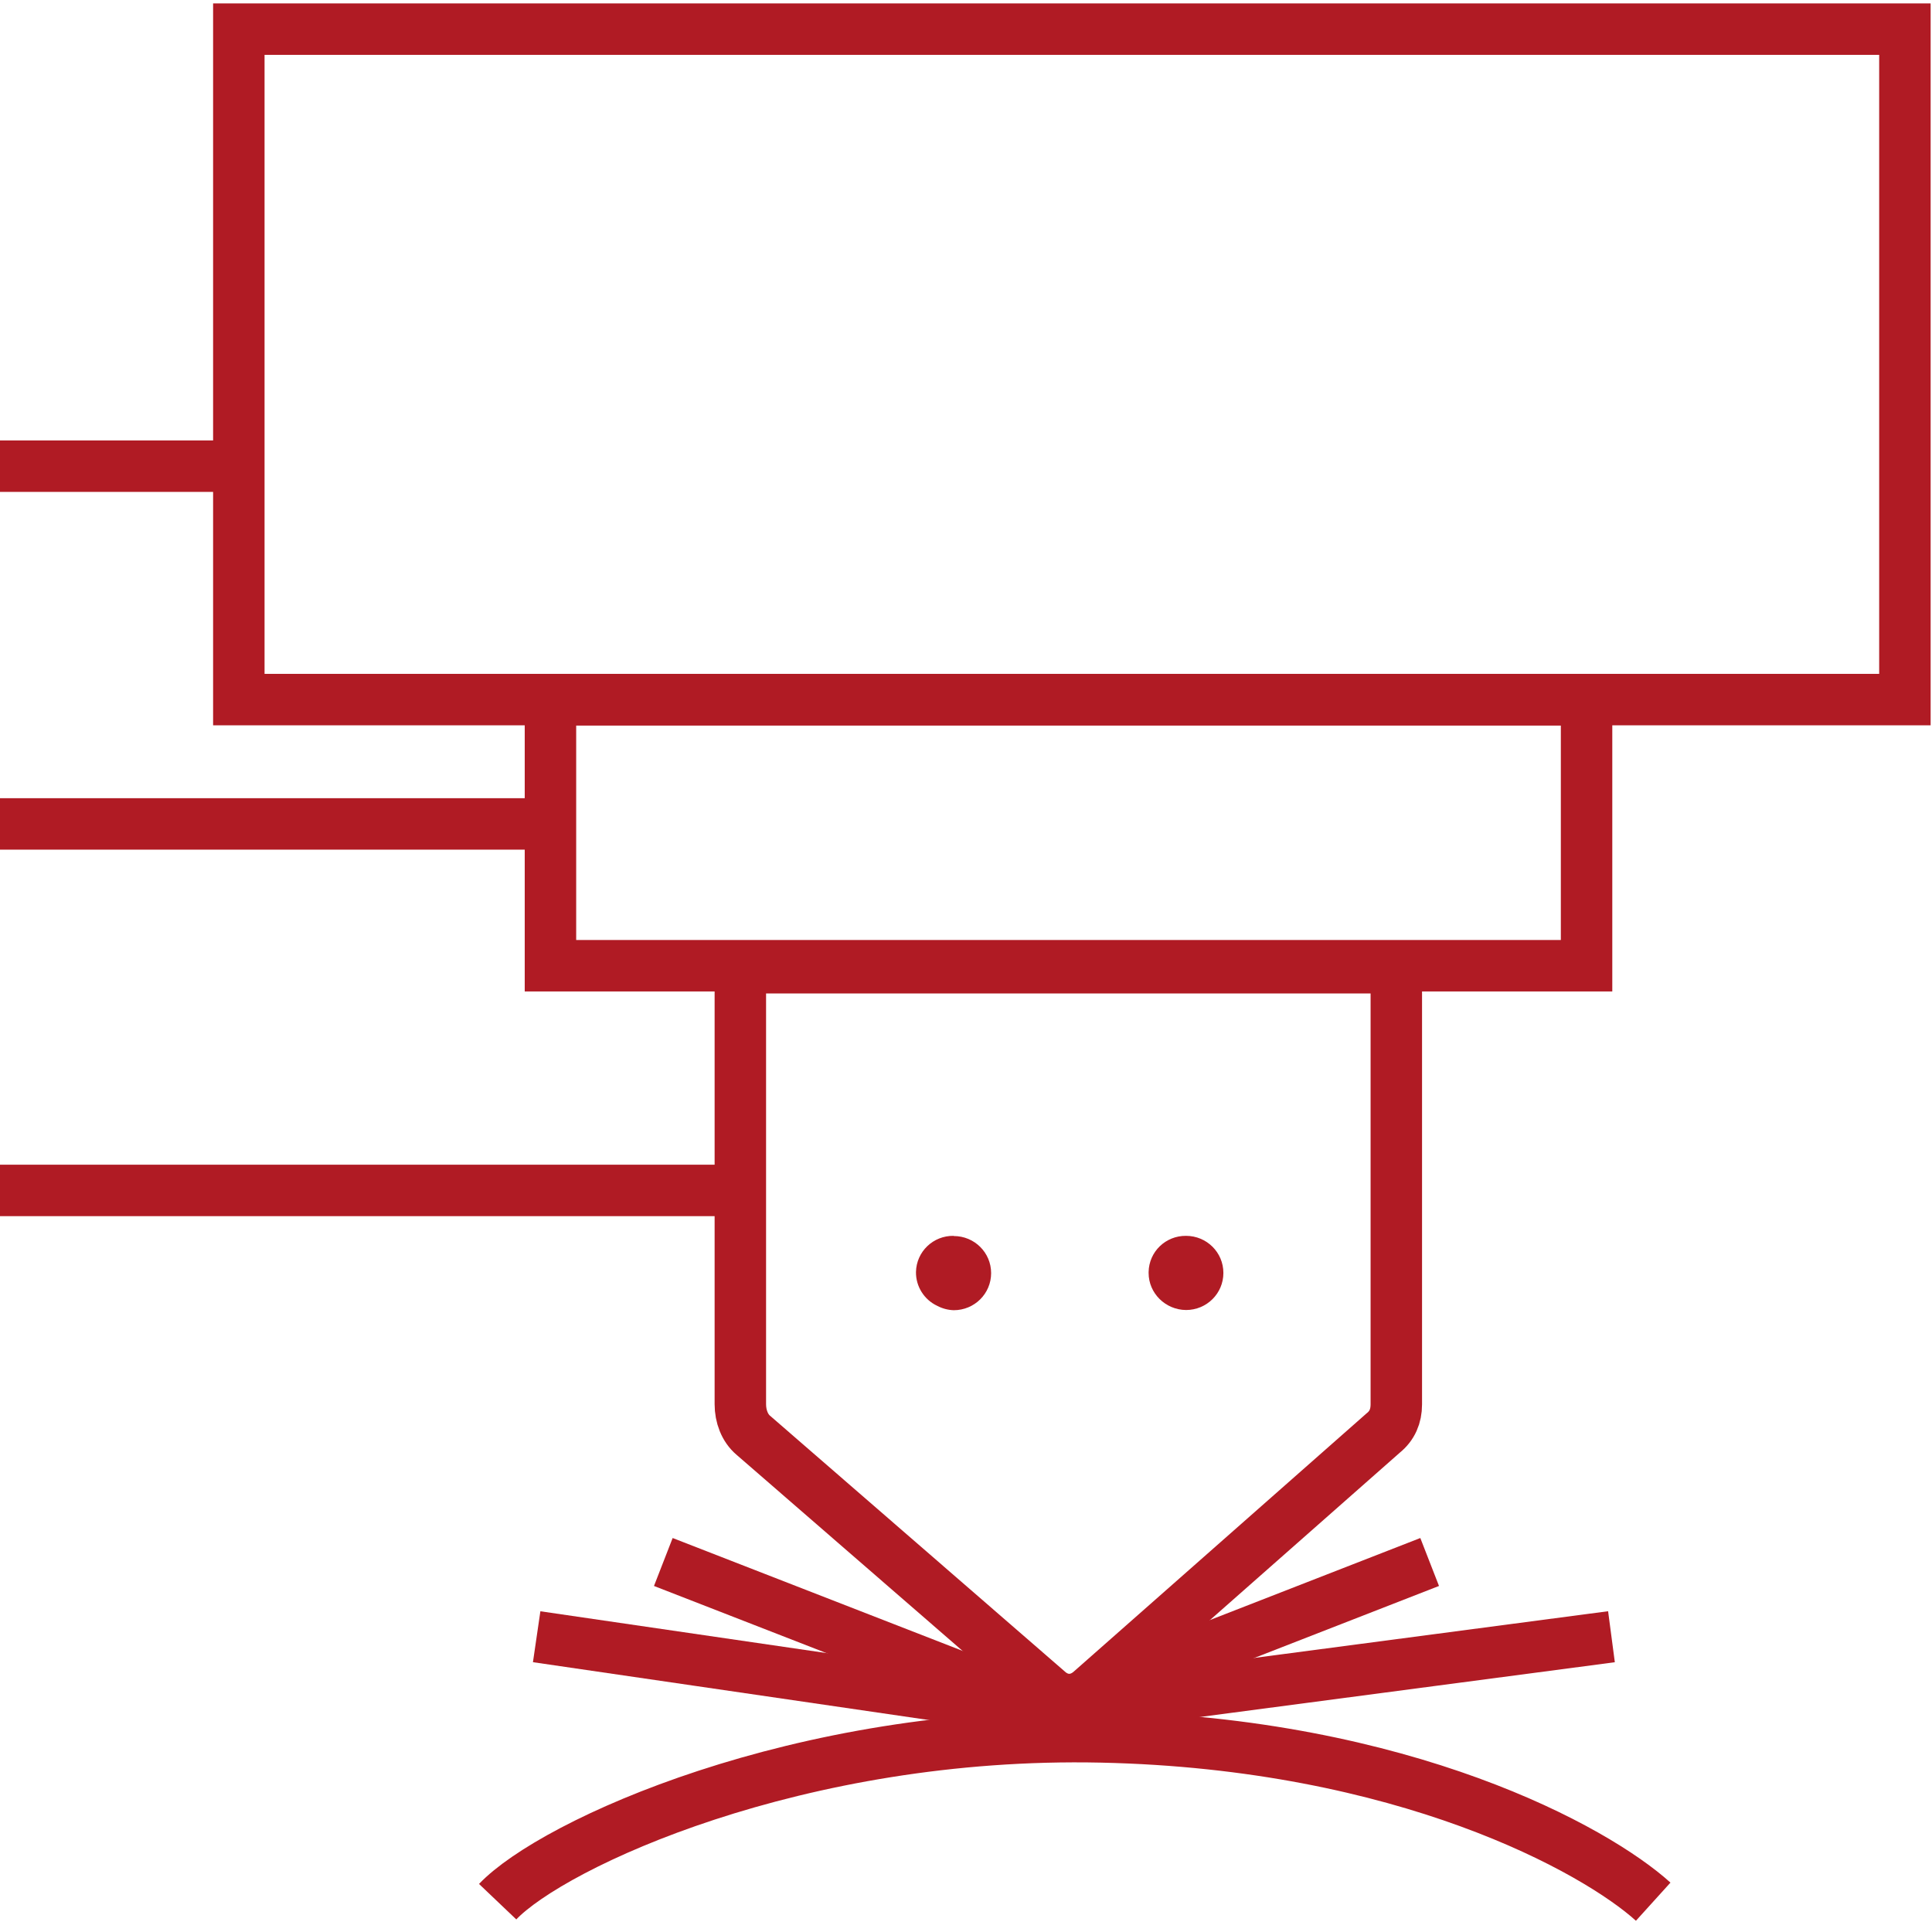
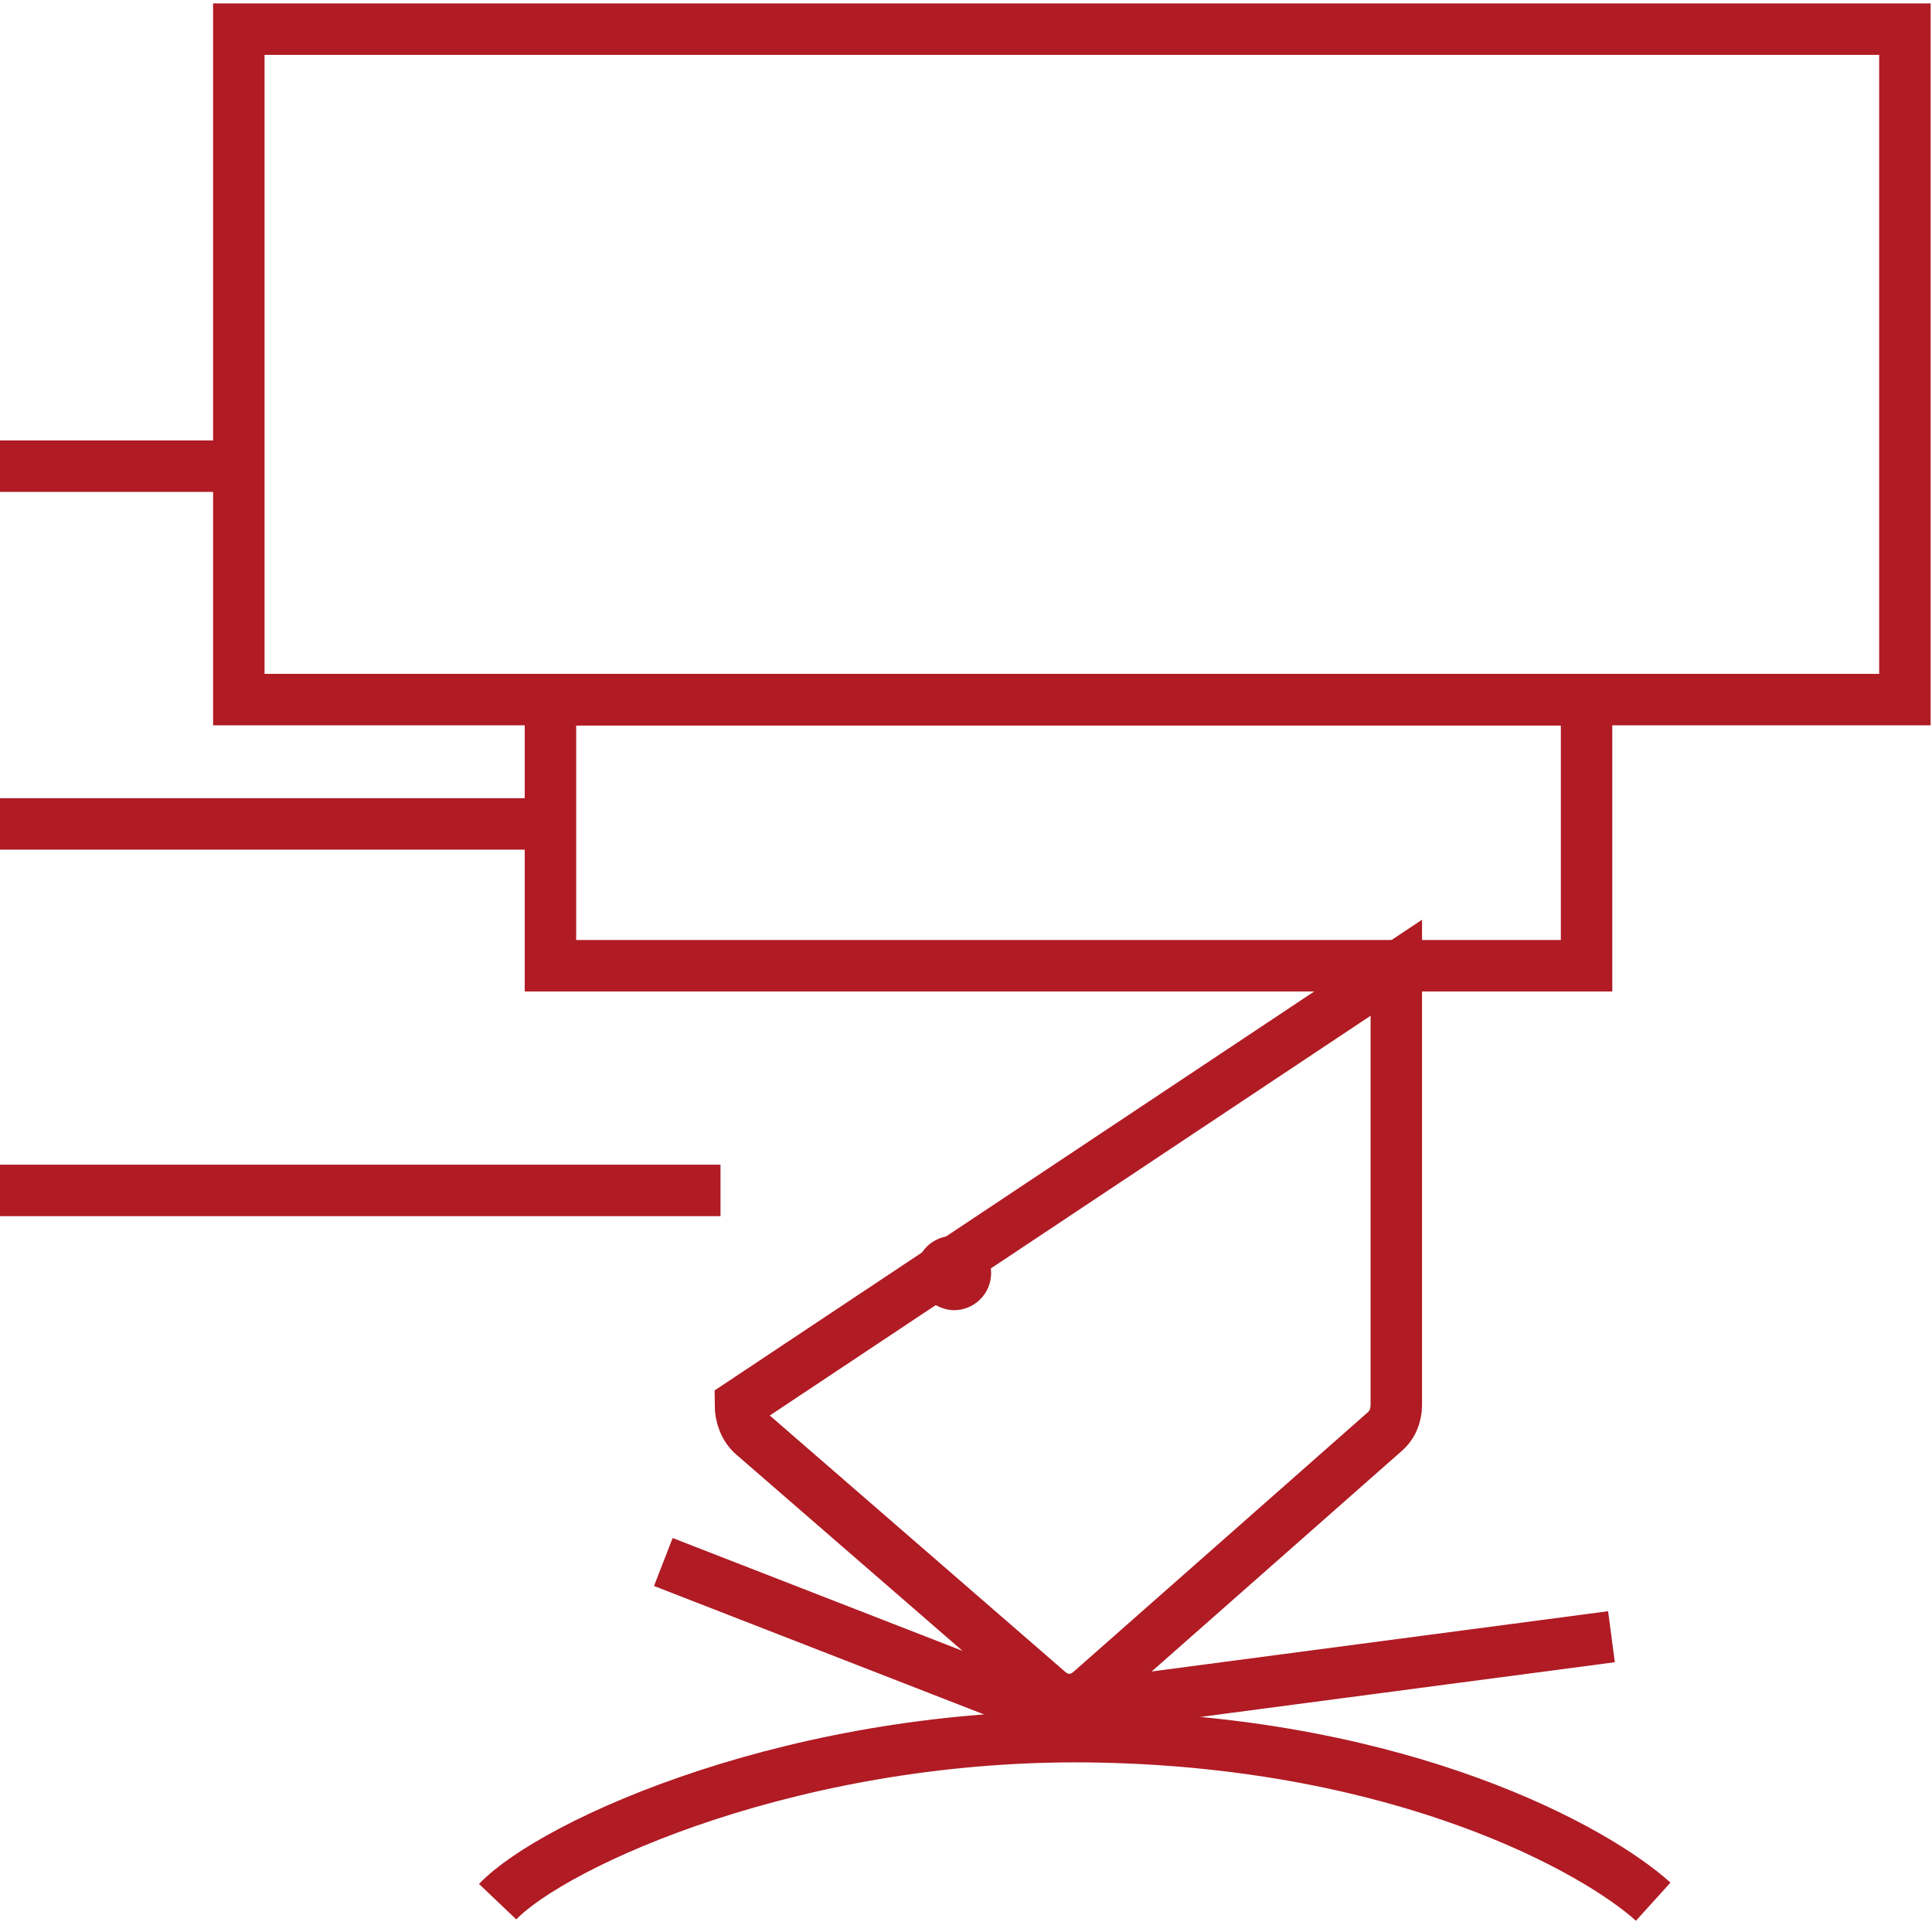
<svg xmlns="http://www.w3.org/2000/svg" width="100%" height="100%" viewBox="0 0 1000 1000" version="1.1" xml:space="preserve" style="fill-rule:evenodd;clip-rule:evenodd;stroke-miterlimit:10;">
  <g transform="matrix(13.316,0,0,13.316,-369.301,-12.207)">
    <path d="M36.481,19.037L8.297,19.037" style="fill:none;fill-rule:nonzero;stroke:rgb(176,27,36);stroke-width:2px;" />
  </g>
  <g transform="matrix(13.316,0,0,13.316,-369.301,-12.207)">
    <path d="M49.903,32.943L18.335,32.943" style="fill:none;fill-rule:nonzero;stroke:rgb(176,27,36);stroke-width:2px;" />
  </g>
  <g transform="matrix(13.316,0,0,13.316,-369.301,-12.207)">
    <path d="M55.74,47.189L0.184,47.189" style="fill:none;fill-rule:nonzero;stroke:rgb(176,27,36);stroke-width:2px;" />
  </g>
-   <path d="M613.875,678.063C624.594,678.063 633.224,669.5 633.224,658.87C633.224,648.234 624.594,639.672 613.875,639.672C603.344,639.578 594.708,647.859 594.521,658.401L594.521,658.87C594.521,669.406 603.25,677.969 613.875,678.063Z" style="fill:rgb(176,27,36);fill-rule:nonzero;" />
  <path d="M493.651,639.677C483.026,639.484 474.302,647.859 474.109,658.401C474.016,665.833 478.286,672.703 485.115,675.901C487.771,677.313 490.714,678.068 493.651,678.161C504.37,678.161 513.005,669.599 513.005,658.964C513.005,648.333 504.37,639.771 493.651,639.771L493.651,639.677Z" style="fill:rgb(176,27,36);fill-rule:nonzero;" />
  <g>
    <clipPath id="_clip1">
-       <rect x="164" y="430.667" width="836" height="569.125" />
-     </clipPath>
+       </clipPath>
    <g clip-path="url(#_clip1)">
      <g transform="matrix(13.316,0,0,13.316,-369.301,-12.207)">
        <path d="M83.305,61.632L68.422,67.434" style="fill:none;fill-rule:nonzero;stroke:rgb(176,27,36);stroke-width:2px;" />
      </g>
    </g>
  </g>
  <g>
    <clipPath id="_clip2">
      <rect x="0" y="430.667" width="918.667" height="569.125" />
    </clipPath>
    <g clip-path="url(#_clip2)">
      <g transform="matrix(13.316,0,0,13.316,-369.301,-12.207)">
        <path d="M53.517,61.632L68.421,67.433" style="fill:none;fill-rule:nonzero;stroke:rgb(176,27,36);stroke-width:2px;" />
      </g>
    </g>
  </g>
  <g>
    <clipPath id="_clip3">
      <rect x="164" y="469.333" width="836" height="530.458" />
    </clipPath>
    <g clip-path="url(#_clip3)">
      <g transform="matrix(13.316,0,0,13.316,-369.301,-12.207)">
        <path d="M90.372,64.537L68.422,67.434" style="fill:none;fill-rule:nonzero;stroke:rgb(176,27,36);stroke-width:2px;" />
      </g>
    </g>
  </g>
  <g>
    <clipPath id="_clip4">
      <rect x="0" y="469.333" width="918.667" height="530.458" />
    </clipPath>
    <g clip-path="url(#_clip4)">
      <g transform="matrix(13.316,0,0,13.316,-369.301,-12.207)">
-         <path d="M48.594,64.537L68.421,67.434" style="fill:none;fill-rule:nonzero;stroke:rgb(176,27,36);stroke-width:2px;" />
-       </g>
+         </g>
    </g>
  </g>
  <g>
    <clipPath id="_clip5">
      <rect x="5.333" y="124" width="994.667" height="875.792" />
    </clipPath>
    <g clip-path="url(#_clip5)">
      <g transform="matrix(13.316,0,0,13.316,-369.301,-12.207)">
-         <path d="M82.009,55.506L82.009,38.533L56.511,38.533L56.511,55.499C56.511,55.965 56.681,56.425 57.016,56.707L68.451,66.629C68.957,67.095 69.633,67.095 70.147,66.629L81.503,56.615C81.845,56.34 82.009,55.965 82.009,55.506Z" style="fill:none;fill-rule:nonzero;stroke:rgb(176,27,36);stroke-width:2px;" />
+         <path d="M82.009,55.506L82.009,38.533L56.511,55.499C56.511,55.965 56.681,56.425 57.016,56.707L68.451,66.629C68.957,67.095 69.633,67.095 70.147,66.629L81.503,56.615C81.845,56.34 82.009,55.965 82.009,55.506Z" style="fill:none;fill-rule:nonzero;stroke:rgb(176,27,36);stroke-width:2px;" />
      </g>
    </g>
  </g>
  <g transform="matrix(13.316,0,0,13.316,-369.301,-12.207)">
    <rect x="49.13" y="28.117" width="40.274" height="10.338" style="fill:none;fill-rule:nonzero;stroke:rgb(176,27,36);stroke-width:2px;" />
  </g>
  <g transform="matrix(13.316,0,0,13.316,-369.301,-12.207)">
    <rect x="37.017" y="2.049" width="64.761" height="26.061" style="fill:none;fill-rule:nonzero;stroke:rgb(176,27,36);stroke-width:2px;" />
  </g>
  <g>
    <clipPath id="_clip6">
      <rect x="106.667" y="748" width="893.333" height="251.792" />
    </clipPath>
    <g clip-path="url(#_clip6)">
      <g transform="matrix(13.316,0,0,13.316,-369.301,-12.207)">
        <path d="M47.078,74.836C49.212,72.594 58.769,68.175 70.548,68.431C82.327,68.687 89.753,72.808 91.994,74.836" style="fill:none;fill-rule:nonzero;stroke:rgb(176,27,36);stroke-width:2px;stroke-miterlimit:4;" />
      </g>
    </g>
  </g>
</svg>